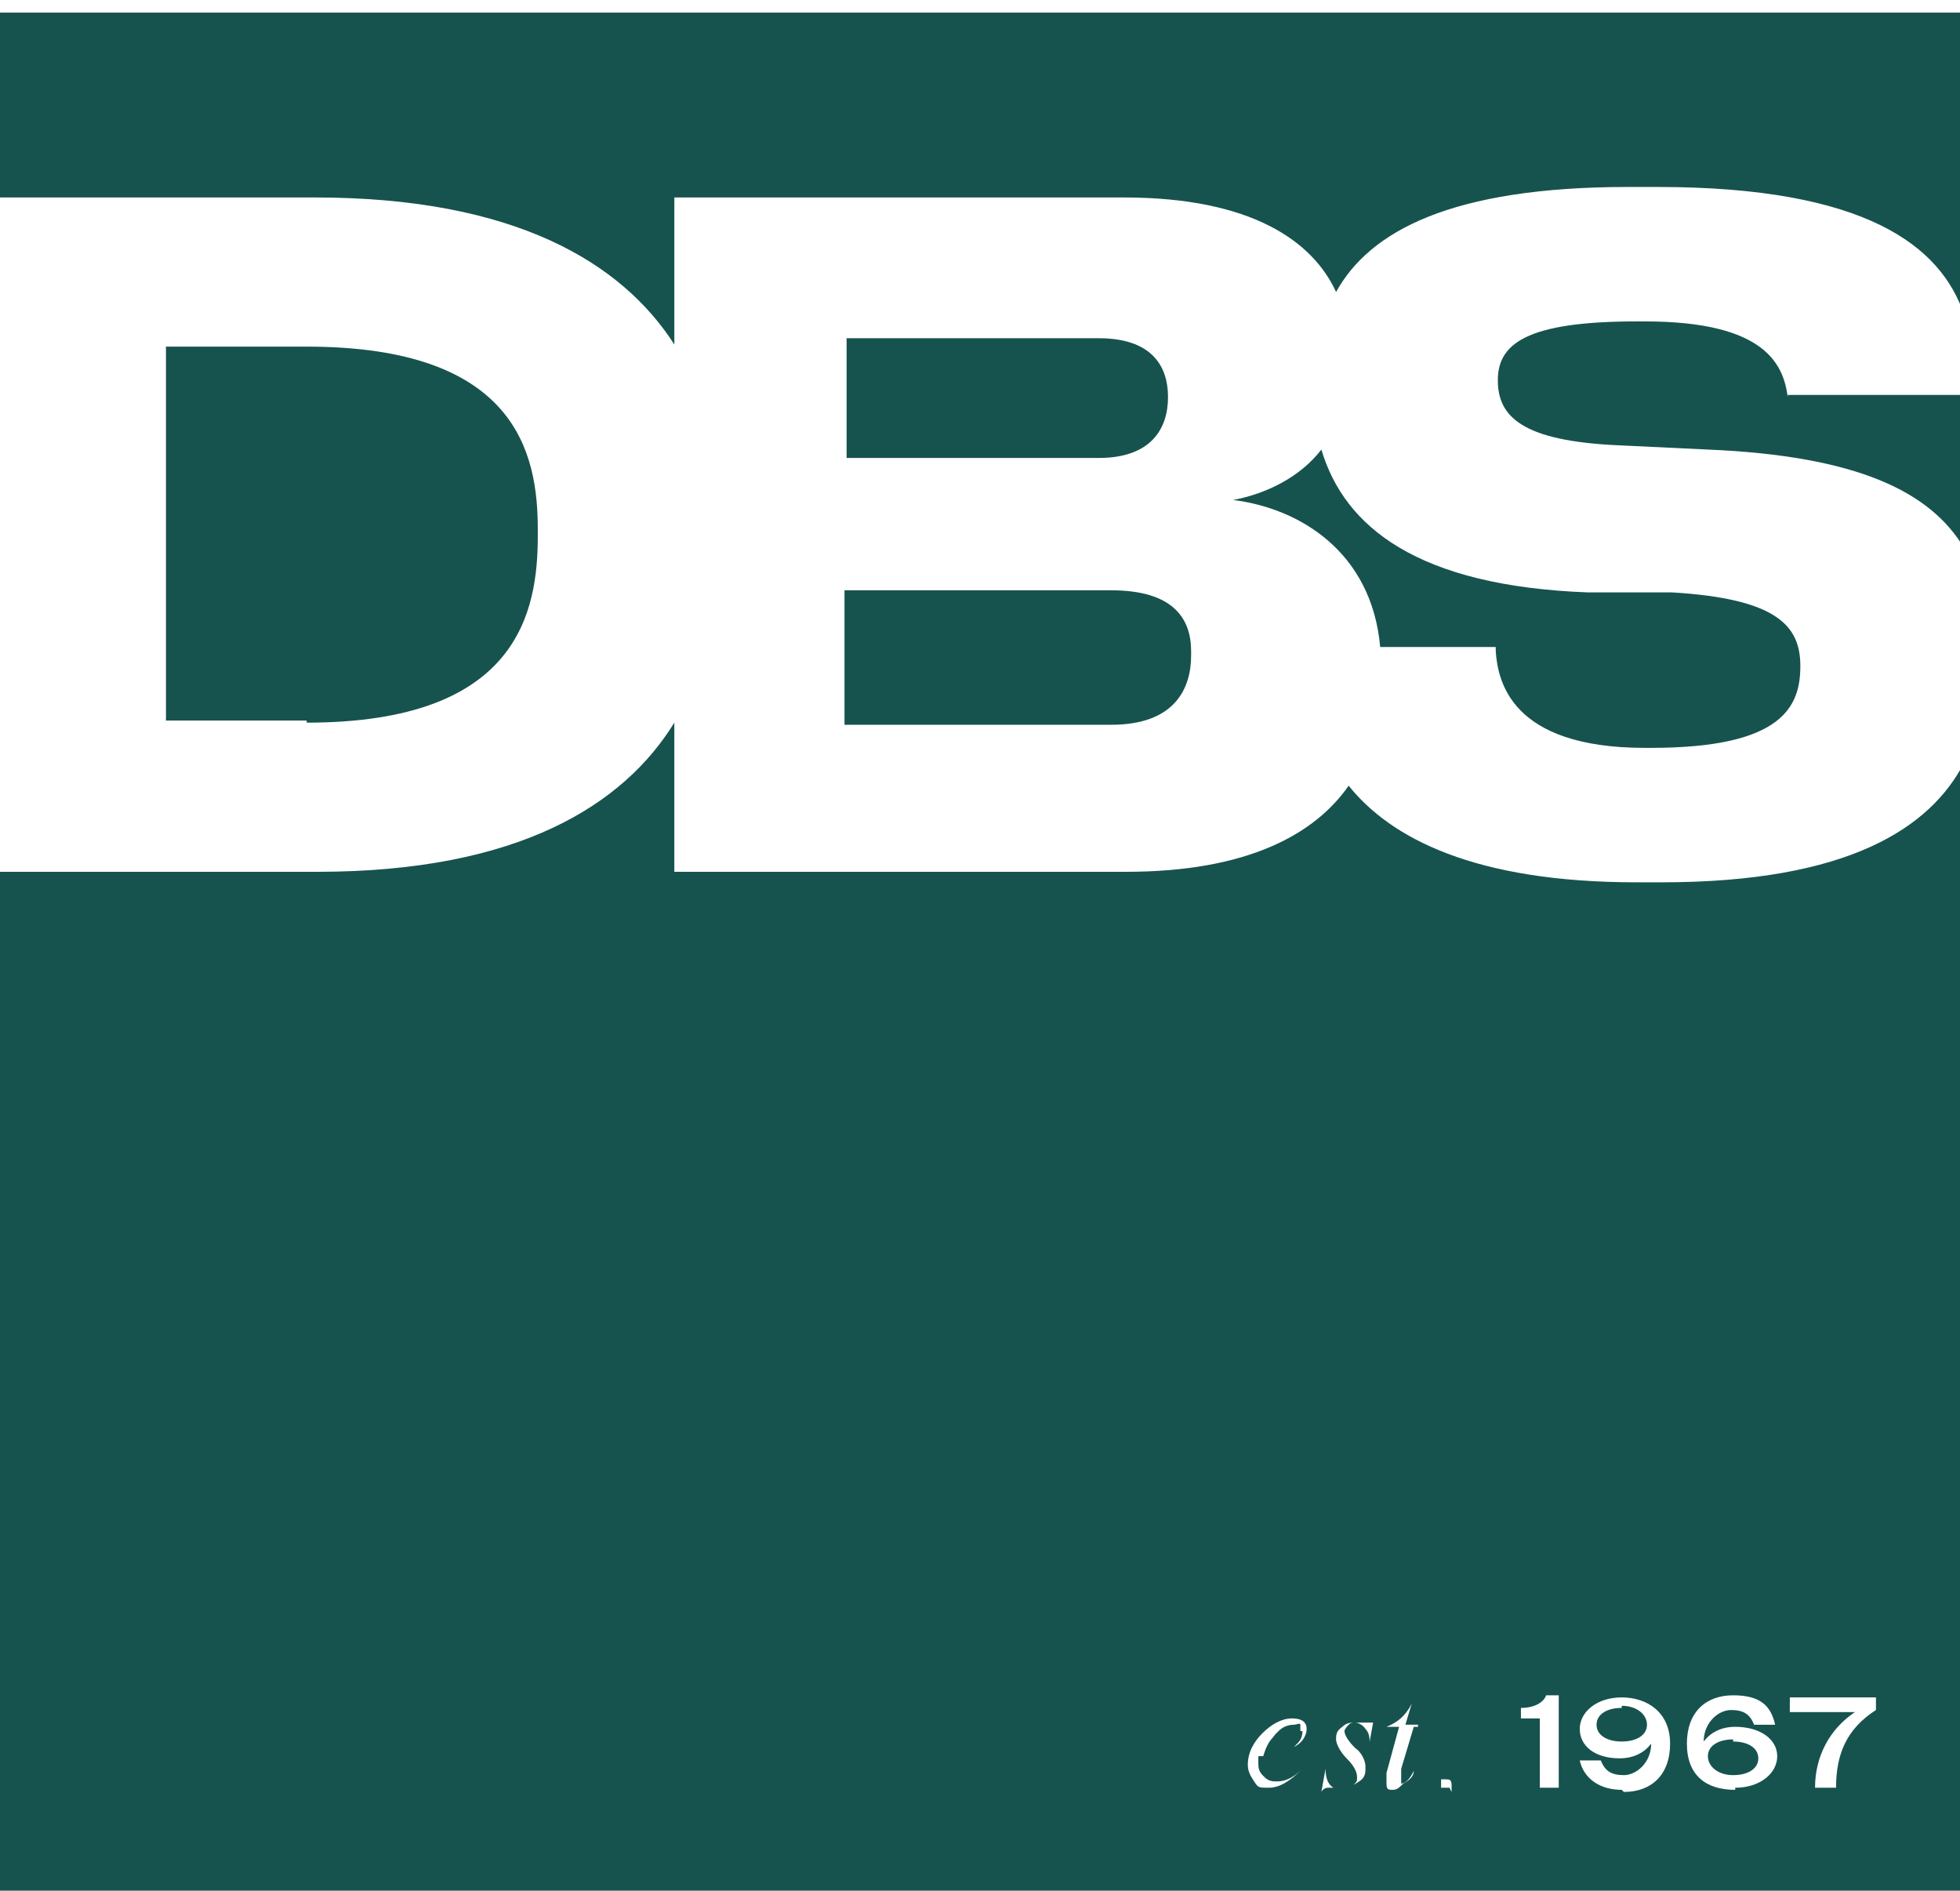
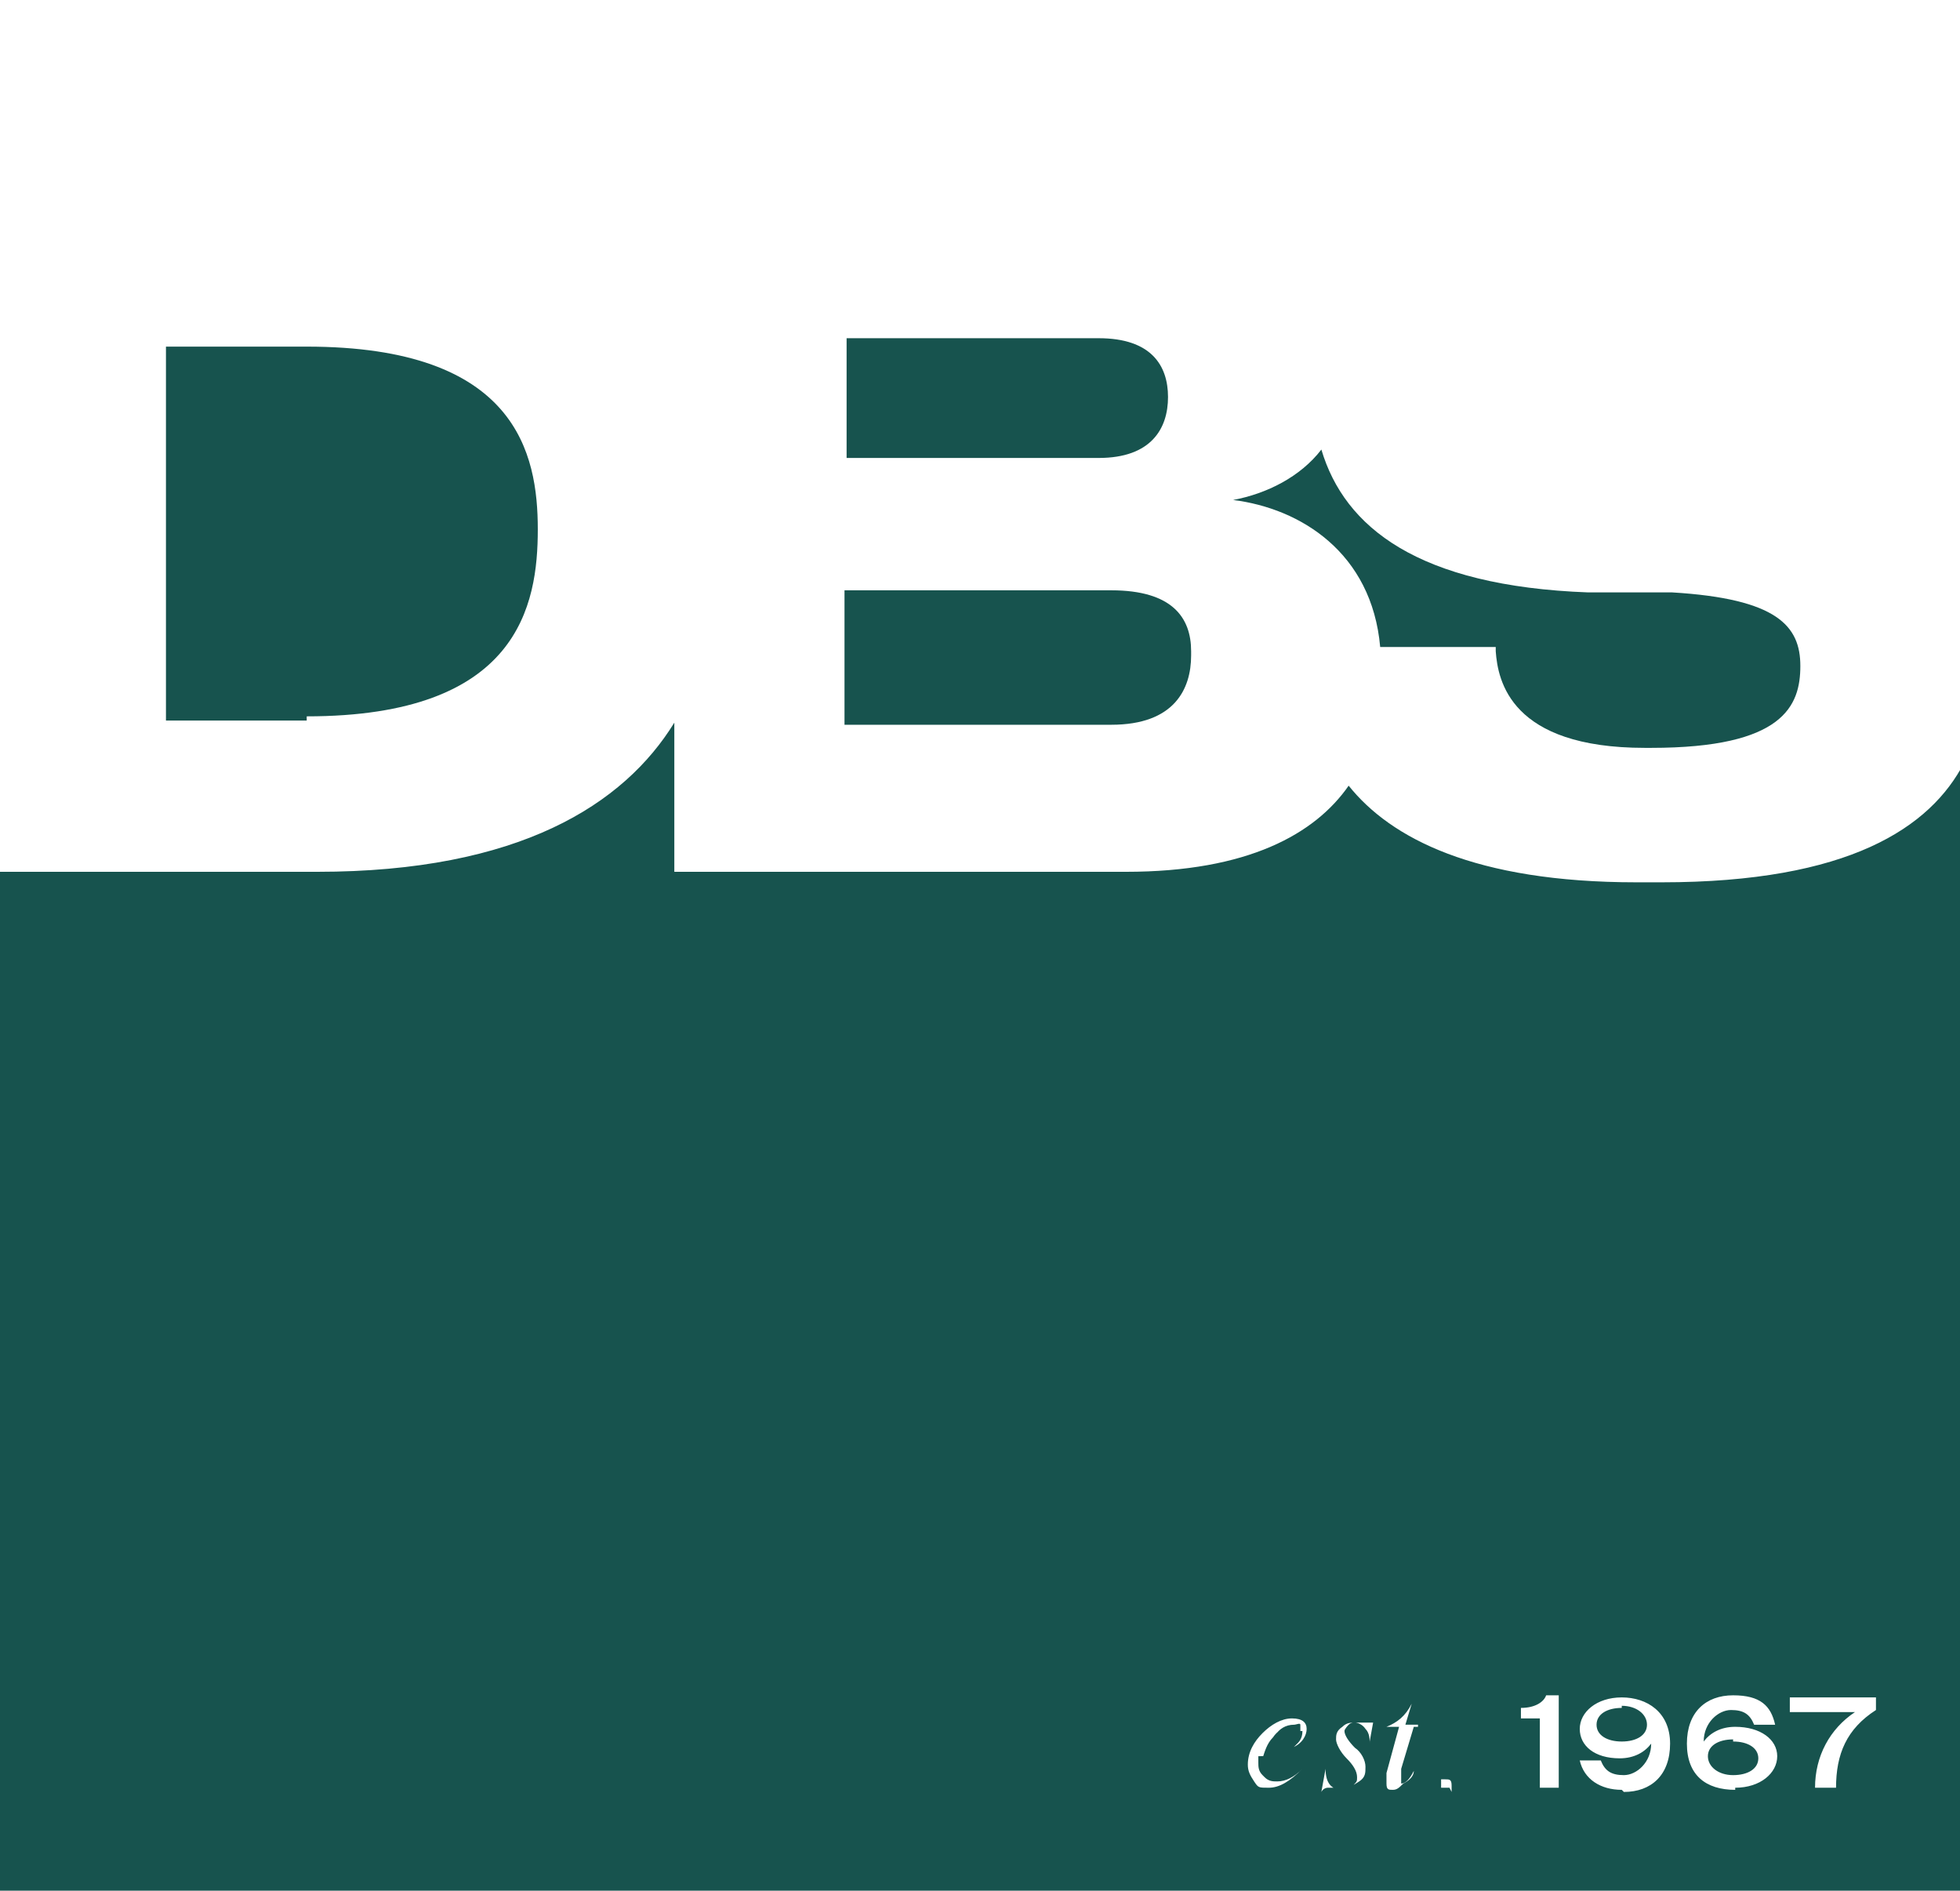
<svg xmlns="http://www.w3.org/2000/svg" height="90" viewBox="0 0 93.3 90" width="93.3">
  <clipPath id="a">
    <path d="m0 0h93.3v90h-93.3z" />
  </clipPath>
  <g clip-path="url(#a)" fill="#17534e">
-     <path d="m14.6 34.3h-6.7v-17.8h6.7c10 0 11 5.1 11 8.7v.3c0 3.6-.9 8.9-11 8.9" />
+     <path d="m14.6 34.3h-6.7v-17.8h6.7c10 0 11 5.1 11 8.7c0 3.6-.9 8.9-11 8.9" />
    <path d="m52.3 21.8h-12v-5.7h12c2.5 0 3.3 1.3 3.3 2.8s-.8 2.9-3.3 2.9" />
    <path d="m40.2 28.1h12.7c2.9 0 3.8 1.3 3.8 2.9v.2c0 1.6-.8 3.3-3.8 3.3h-12.7z" />
    <path d="m71.2 30.8h-5.5c-.4-4.5-3.8-6.6-7-7 1.6-.3 3.2-1.1 4.2-2.4 1.1 3.7 4.6 6.5 12.7 6.8h4c5 .3 6.1 1.6 6.1 3.5s-.8 3.9-7.1 3.9h-.3c-6.4 0-7-3.2-7.1-4.6" />
-     <path d="m93.5.6v14.4c-1.1-3.3-4.7-6.1-14.6-6.1h-1.4c-8.4 0-12.3 2.1-13.9 5-1.1-2.4-4-4.5-10.1-4.5h-21.4v7c-2.5-3.9-7.6-7-17.1-7h-15v-8.8z" />
-     <path d="m85.1 18.8h8.4v7.3c-1.6-2.7-5.1-4.4-12.2-4.7l-4.2-.2c-4.7-.2-5.8-1.4-5.8-3.1s1.3-2.8 6.6-2.8h.4c5.8 0 6.6 2.1 6.8 3.6" />
    <path d="m61.8 82.2h-.3c-.4 0-.7.2-.9.5-.3.3-.4.7-.5 1 .5 0 .9-.2 1.3-.4.3-.2.5-.4.5-.8s0-.2 0-.3m-.1 0h-.3c-.4 0-.7.2-.9.5-.3.3-.4.7-.5 1 .5 0 .9-.2 1.3-.4.3-.2.5-.4.5-.8s0-.2 0-.3m-.1 0h-.3c-.4 0-.7.2-.9.5-.3.3-.4.7-.5 1 .5 0 .9-.2 1.3-.4.3-.2.5-.4.5-.8s0-.2 0-.3m-.1 0h-.3c-.4 0-.7.2-.9.5-.3.3-.4.7-.5 1 .5 0 .9-.2 1.3-.4.3-.2.5-.4.5-.8s0-.2 0-.3m-.1 0h-.3c-.4 0-.7.2-.9.5-.3.3-.4.7-.5 1 .5 0 .9-.2 1.3-.4.3-.2.5-.4.5-.8s0-.2 0-.3m15.3-.9c-.7 0-1.2.3-1.2.8s.5.8 1.2.8 1.2-.3 1.2-.8-.5-.9-1.2-.9m5.3 1.6c-.7 0-1.2.3-1.2.8s.5.9 1.2.9 1.2-.3 1.2-.8-.5-.8-1.2-.8m0-.1c-.7 0-1.2.3-1.2.8s.5.9 1.2.9 1.2-.3 1.2-.8-.5-.8-1.2-.8m-5.3-1.6c-.7 0-1.2.3-1.2.8s.5.8 1.2.8 1.2-.3 1.2-.8-.5-.9-1.2-.9m-15.4 1h-.3c-.4 0-.7.2-.9.5-.3.3-.4.7-.5 1 .5 0 .9-.2 1.3-.4.3-.2.5-.4.5-.8s0-.2 0-.3m17.2-40.2h-1.2c-7.7 0-11.7-2.1-13.7-4.6-1.6 2.3-4.8 4.1-10.6 4.1h-21.5v-7.1c-2.4 3.9-7.4 7.1-17 7.1h-15.1v48.5h93.5v-53.7c-1.6 3.1-5.5 5.7-14.4 5.7m-18.9 42.6c.2.2.4.2.6.2.4 0 .8-.2 1.2-.6-.6.6-1.1.9-1.6.9s-.5 0-.7-.3-.3-.5-.3-.8c0-.6.3-1.1.7-1.5s.9-.7 1.4-.7.7.2.7.5-.2.7-.7.9c-.5.3-1 .4-1.6.4v.3c0 .2 0 .4.2.6m5.1-1.5c0-.2 0-.5-.2-.7-.2-.3-.6-.4-.8-.2 0 0-.2.2-.2.3 0 .2.2.5.5.8.3.2.5.6.5.9s0 .5-.3.7-.5.3-.7.3h-.8s-.2 0-.3.2l.2-1.1c0 .7.3 1 .8 1s.3 0 .5-.2.2-.2.2-.4c0-.3-.2-.6-.5-.9s-.5-.7-.5-.9 0-.4.3-.6c.2-.2.4-.2.6-.2h.9v-.2l-.2 1.1zm2.7-.8h-.6l-.6 2v.7c.2 0 .4-.2.6-.6 0 .3-.3.5-.5.6-.2.2-.3.3-.5.3s-.3 0-.3-.3v-.5l.6-2.2h-.6c.5-.2.9-.5 1.2-1.1l-.3 1h.6v.2h.4zm1.1 2.9h-.4v-.4h.2c.2 0 .3 0 .3.3v.3m5.1-.2h-.9v-3.3h-.9v-.5c.7 0 1.1-.3 1.2-.6h.6v4.3zm3 .1c-1 0-1.8-.5-2-1.4h1c.2.5.5.7 1.1.7s1.3-.6 1.3-1.5c-.3.4-.8.7-1.5.7-1.2 0-1.9-.6-1.9-1.4s.8-1.5 2-1.5 2.3.7 2.3 2.2-.9 2.3-2.2 2.3m5.3-.1c-1.4 0-2.3-.7-2.3-2.2s.9-2.3 2.2-2.3 1.8.5 2 1.4h-1c-.2-.5-.5-.7-1.1-.7s-1.3.6-1.3 1.5c.3-.4.8-.7 1.5-.7 1.2 0 2 .6 2 1.4s-.8 1.5-2 1.5m6.7-3.7c-1.4.9-1.9 2.1-1.9 3.7h-1c0-1.5.7-2.8 1.9-3.6h-3.1v-.7h4.1v.7zm-6.8 1.4c-.7 0-1.2.3-1.2.8s.5.9 1.2.9 1.2-.3 1.2-.8-.5-.8-1.2-.8m-5.3-1.6c-.7 0-1.2.3-1.2.8s.5.8 1.2.8 1.2-.3 1.2-.8-.5-.9-1.2-.9m-15.3 1.2v-.3c0-.1-.2 0-.3 0-.4 0-.7.2-.9.5-.3.3-.4.7-.5 1 .5 0 .9-.2 1.3-.4.3-.2.5-.4.5-.8m-.2-.2h-.3c-.4 0-.7.2-.9.5-.3.3-.4.7-.5 1 .5 0 .9-.2 1.3-.4.3-.2.5-.4.5-.8s0-.2 0-.3m15.3-.9c-.7 0-1.2.3-1.2.8s.5.8 1.2.8 1.2-.3 1.2-.8-.5-.9-1.2-.9m0 .1c-.7 0-1.2.3-1.2.8s.5.8 1.2.8 1.2-.3 1.2-.8-.5-.9-1.2-.9m-15.4 1h-.3c-.4 0-.7.2-.9.5-.3.3-.4.7-.5 1 .5 0 .9-.2 1.3-.4.3-.2.5-.4.5-.8s0-.2 0-.3m-.1 0h-.3c-.4 0-.7.2-.9.5-.3.3-.4.7-.5 1 .5 0 .9-.2 1.3-.4.3-.2.5-.4.5-.8s0-.2 0-.3m-.1 0h-.3c-.4 0-.7.2-.9.5-.3.3-.4.7-.5 1 .5 0 .9-.2 1.3-.4.3-.2.5-.4.5-.8s0-.2 0-.3" />
  </g>
</svg>